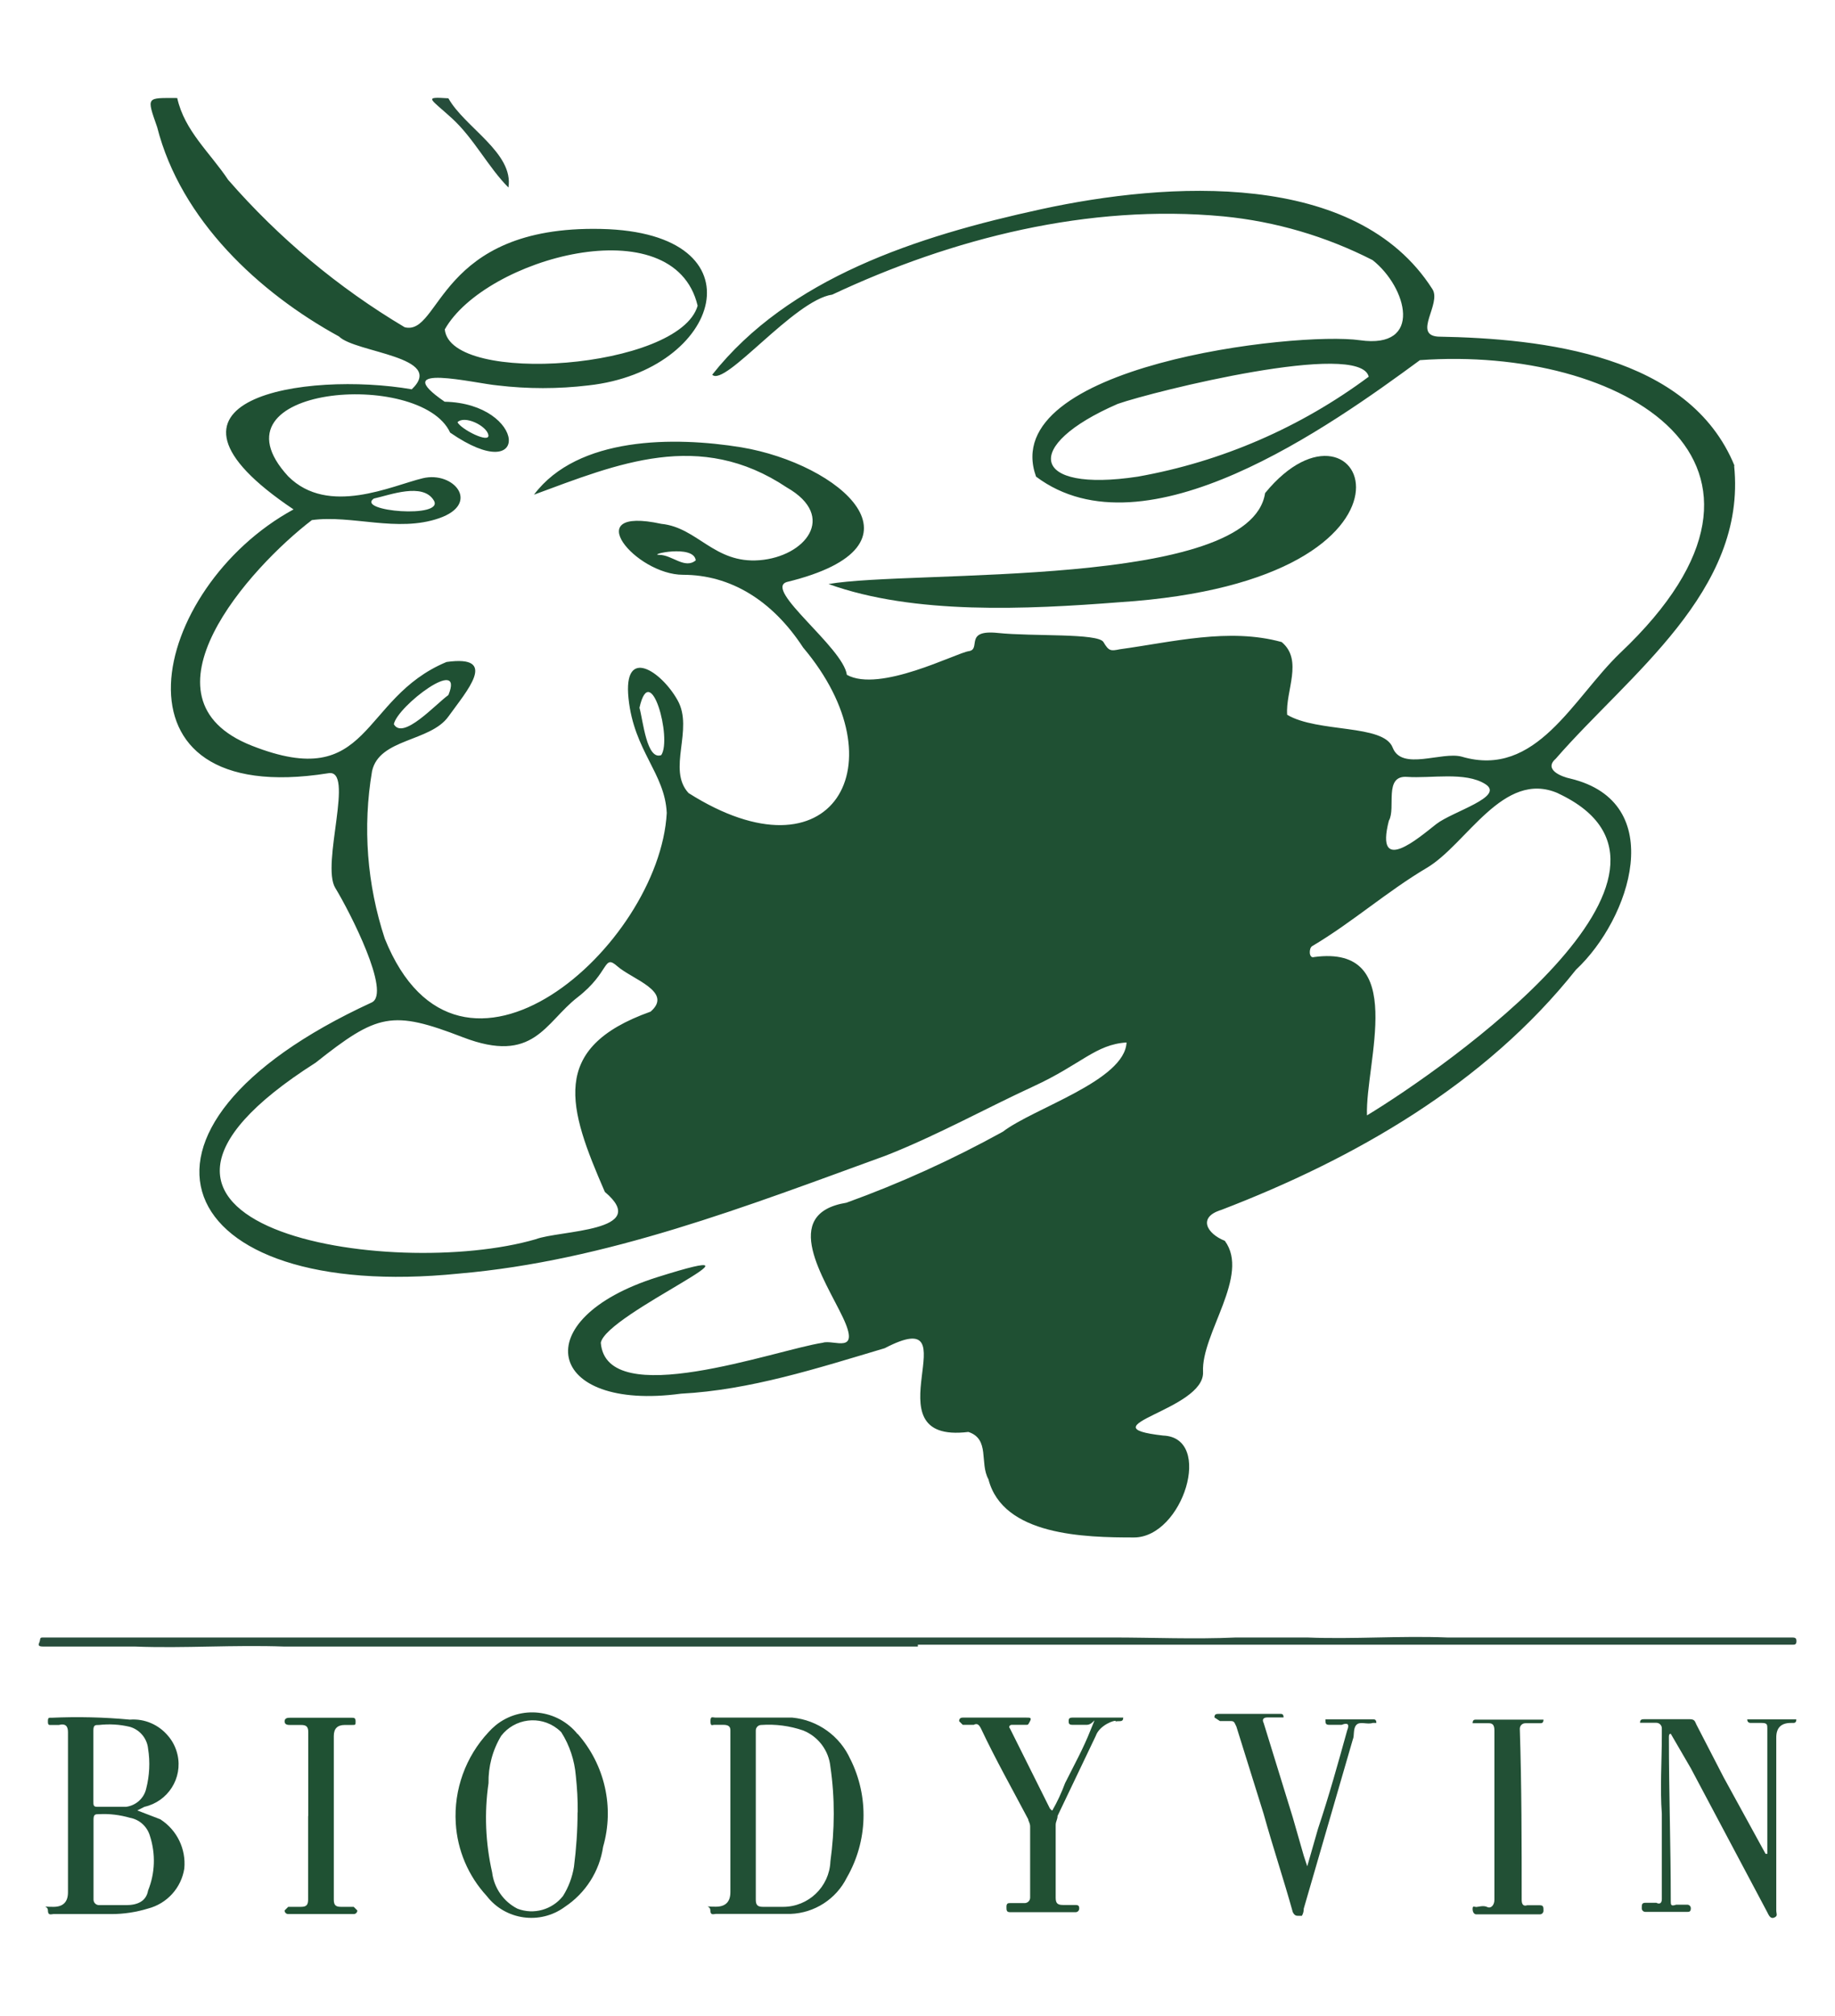
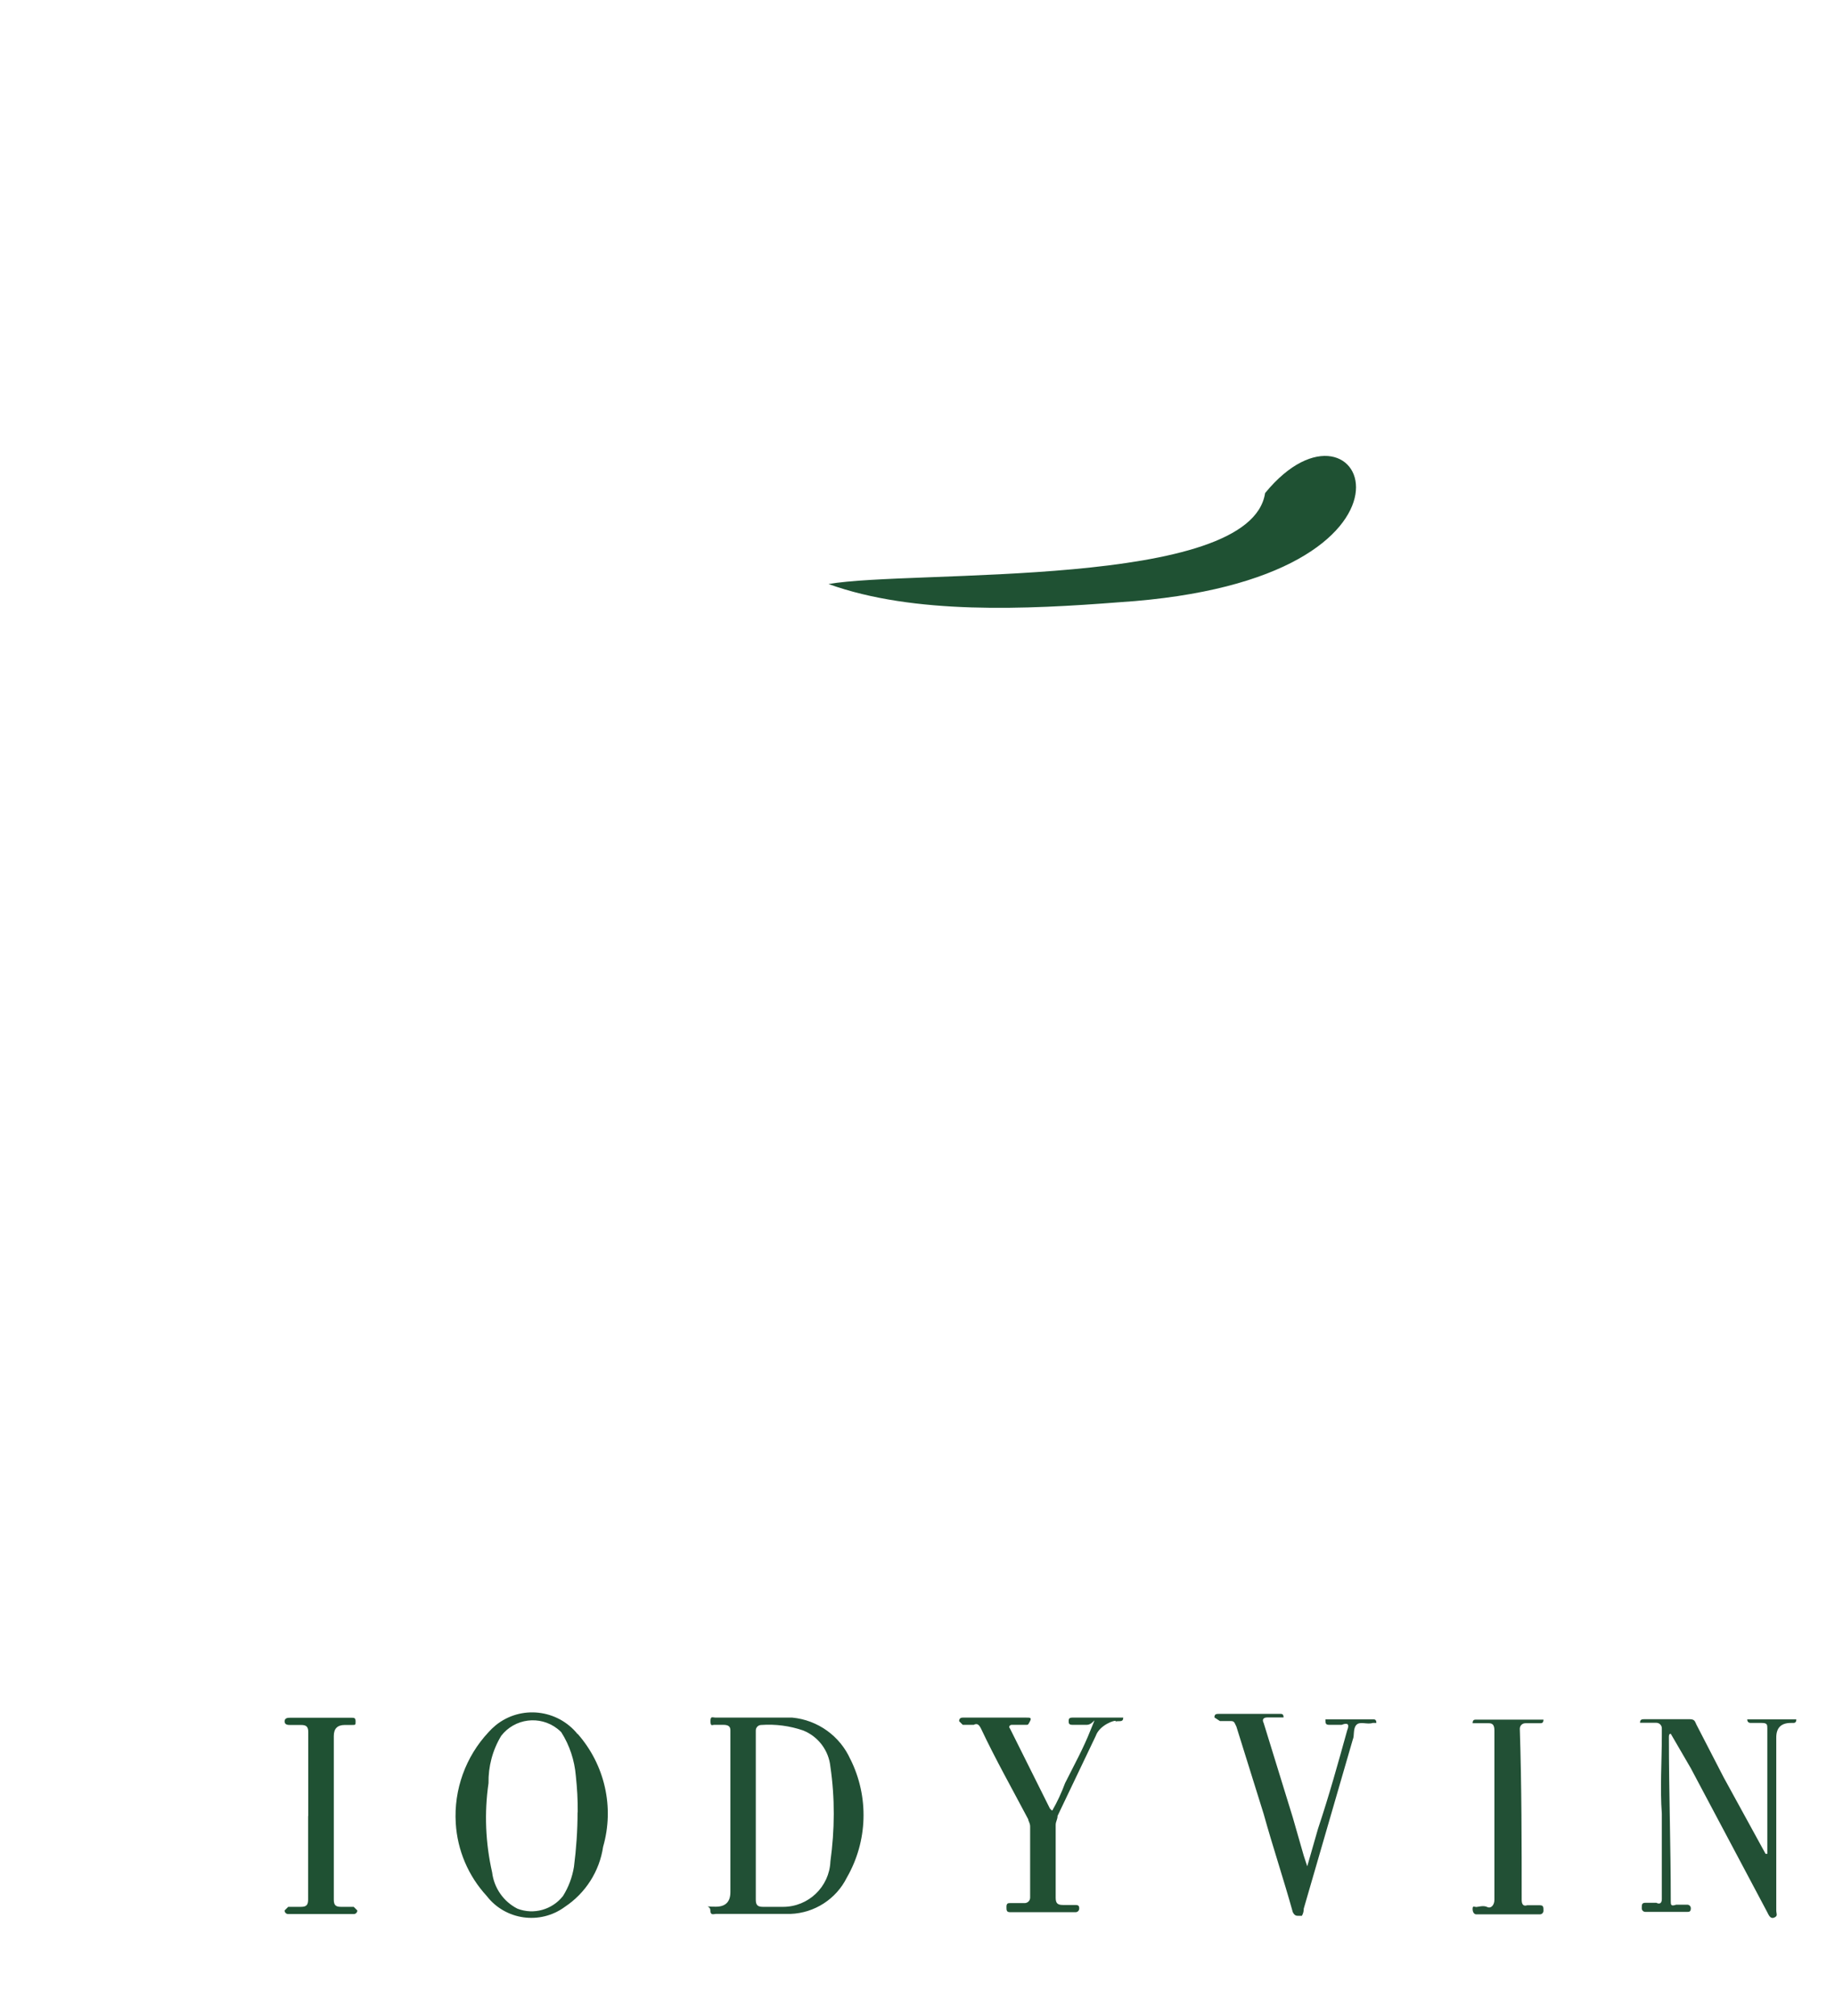
<svg xmlns="http://www.w3.org/2000/svg" id="Calque_1" data-name="Calque 1" viewBox="0 0 127.15 139.66">
  <defs>
    <style>      .cls-1 {        fill: #215033;      }      .cls-2 {        fill: #1f5133;      }      .cls-3 {        fill: #fff;      }      .cls-4 {        fill: #284d3c;      }      .cls-5 {        fill: #1f5033;      }      .cls-6 {        fill: #225035;      }      .cls-7 {        fill: #205036;      }      .cls-8 {        fill: #215035;      }      .cls-9 {        fill: #224f35;      }      .cls-10 {        fill: #264d3b;      }    </style>
  </defs>
  <rect class="cls-3" width="127.15" height="139.66" />
  <g>
-     <path class="cls-5" d="m120.19,32.27c-3.15-7.69-13.24-8.82-20.55-8.95-1.76-.13.25-2.27-.38-3.28-5.29-8.32-18.4-7.44-27.1-5.55-8.7,1.89-17.52,4.79-22.81,11.47.88.88,5.67-5.17,8.32-5.55,8.32-3.91,17.77-6.3,27.1-5.42,3.6.35,7.11,1.38,10.34,3.03,2.39,1.89,3.53,6.18-.88,5.55s-25.21,1.76-22.44,9.45c7.56,5.67,20.42-3.53,26.6-8.07,13.99-1.01,27.86,7.06,13.87,20.29-3.28,3.15-5.8,8.7-10.97,7.18-1.39-.38-4.16,1.01-4.79-.63-.63-1.64-5.17-1.01-7.31-2.27-.13-1.64,1.13-3.78-.38-5.04-3.66-1.01-7.56,0-11.22.5-.63.13-.76.13-1.13-.5s-4.92-.38-7.31-.63-1.13,1.13-2.02,1.26-6.18,2.9-8.45,1.64c-.25-1.89-5.8-5.92-4.16-6.43,10.34-2.52,3.66-8.19-3.15-9.33-4.66-.76-11.34-.76-14.37,3.28,5.8-2.14,11.47-4.54,17.52-.5,3.53,2.02,1.26,4.79-1.89,5.04s-4.29-2.27-6.81-2.52c-5.8-1.26-1.76,3.53,1.51,3.53s6.18,1.76,8.32,5.04c6.81,8.07,2.02,16.39-7.94,10.08-1.51-1.64.38-4.41-.76-6.43-1.13-2.02-3.78-3.78-3.4-.13.38,3.66,2.52,5.17,2.65,7.94-.5,9.2-14.37,21.55-19.54,8.7-1.23-3.74-1.54-7.72-.88-11.6.5-2.27,4.03-2.02,5.29-3.78,1.26-1.76,3.53-4.29-.13-3.78-6.05,2.52-5.17,9.08-13.49,5.8-8.32-3.28-.13-12.35,4.16-15.63,2.77-.38,5.92.88,8.82-.13s1.01-3.28-1.13-2.77-6.55,2.65-9.33-.13c-5.8-6.3,9.2-7.44,11.22-3.03,5.67,3.91,5.29-2.02-.38-2.14-4.03-2.77,2.14-1.26,3.66-1.13,2.09.25,4.21.25,6.3,0,9.2-1.01,12.23-10.59.88-10.84-11.34-.25-11.09,7.44-13.61,6.81-4.59-2.73-8.72-6.18-12.23-10.21-1.26-1.89-3.03-3.4-3.53-5.67-2.14,0-2.14-.13-1.39,2.02,1.64,6.43,7.06,11.47,12.6,14.5,1.13,1.13,7.44,1.39,5.04,3.66-7.31-1.26-19.66.63-8.19,8.32-9.96,5.42-13.49,20.8,2.39,18.28,1.89-.38-.5,6.3.5,7.94s3.91,7.31,2.52,7.94c-19.16,8.82-13.87,20.8,6.05,18.78,10.21-.88,19.92-4.66,29.62-8.19,3.53-1.39,6.93-3.28,10.21-4.79,3.28-1.51,4.29-2.9,6.43-3.03-.13,2.65-6.43,4.54-8.57,6.18-3.48,1.92-7.1,3.57-10.84,4.92-4.66.76-1.51,5.29-.25,7.94,1.26,2.65-.63,1.51-1.39,1.76-3.28.5-15,4.79-15.38,0,.38-2.02,13.11-7.44,3.91-4.54-9.2,2.9-7.69,9.33,1.64,8.07,4.79-.25,9.45-1.76,14.12-3.15,6.3-3.28-1.39,6.68,5.8,5.8,1.51.5.76,2.14,1.39,3.28,1.01,3.91,6.68,4.03,10.08,4.03s5.55-6.93,2.02-7.06c-5.55-.63,2.9-1.76,2.77-4.41-.13-2.65,3.28-6.68,1.51-9.08-1.26-.5-1.89-1.64-.25-2.14,9.2-3.53,18.28-8.7,24.58-16.64,3.78-3.53,6.43-11.6-.38-13.24-.63-.13-1.89-.63-1.01-1.39,5.04-5.8,13.24-11.6,12.35-20.29Zm-25.34-6.18c-4.73,3.52-10.21,5.9-16.01,6.93-7.44,1.13-8.07-2.14-1.39-5.04,2.52-.88,16.76-4.41,17.39-1.89Zm-46.64,12.73c-.76.63-1.64-.38-2.52-.38s2.39-.76,2.52.38Zm-2.39,13.49c-1.01.38-1.26-2.39-1.51-3.28.76-3.4,2.27,2.14,1.51,3.28Zm-18.53-2.14c.25-1.26,4.92-4.79,3.78-2.02-.88.63-3.15,3.15-3.78,2.02Zm-1.39-15.63c1.13-.25,3.4-1.13,4.16.13.76,1.26-5.42.76-4.16-.13Zm5.8-5.29c.5-.5,2.02.25,2.14.88s-1.89-.38-2.14-.88Zm-.88-6.43c2.77-4.92,15.88-8.57,17.52-1.64-1.26,4.41-17.14,5.55-17.52,1.64Zm14.24,47.27c-7.06,2.52-5.67,6.68-3.15,12.48,3.28,2.77-3.15,2.65-4.79,3.28-9.96,2.9-33.28-.76-15.25-12.23,4.29-3.4,5.29-3.66,10.21-1.76,4.92,1.89,5.67-1.01,7.94-2.77s1.76-3.03,2.77-2.14,3.91,1.76,2.27,3.15Zm51.18-13.24c.5-.88-.38-3.15,1.26-3.03s4.03-.38,5.42.5-2.27,1.89-3.4,2.77-4.29,3.66-3.28-.25Zm11.72-1.89c11.6,5.42-7.82,19.03-13.24,22.31-.13-3.66,2.9-11.85-3.66-10.97-.38.13-.38-.63-.13-.76,2.77-1.64,5.17-3.78,7.94-5.42s5.29-6.81,9.08-5.17Z" />
-     <path class="cls-10" d="m31.07,6.81c1.13,2.02,4.54,3.78,4.16,6.18-1.39-1.39-2.39-3.4-3.91-4.79s-2.02-1.51-.25-1.39Z" />
    <path class="cls-2" d="m77.58,41.72c-6.43.5-14.24.88-20.17-1.26,5.8-1.01,29.24.38,30.25-6.3,6.81-8.32,13.24,6.05-10.08,7.56Z" />
-     <path class="cls-4" d="m63.59,114.07H19.73c-3.53-.13-6.93.13-10.34,0H3.09c-.25,0-.5,0-.38-.25s0-.38.25-.38h74.12c2.77,0,5.67.13,8.57,0h4.92c3.28.13,6.43-.13,9.71,0h23.82c.25,0,.38,0,.38.25s-.13.25-.25.25h-60.63v.13Z" />
-     <path class="cls-7" d="m11.15,126.05l-1.64-.63.5-.25c1.63-.37,2.66-1.98,2.29-3.61-.11-.48-.33-.93-.65-1.3-.65-.78-1.63-1.21-2.65-1.13-1.8-.17-3.61-.21-5.42-.13h-.13c-.13,0-.13.13-.13.25s0,.25.13.25h.63c.5-.13.63.13.63.5v11.09q0,1.01-1.01,1.01c-1.01,0-.38-.13-.38.25s.25.25.38.25h4.03c.85,0,1.7-.13,2.52-.38,1.32-.34,2.31-1.43,2.52-2.77.13-1.35-.5-2.66-1.64-3.4Zm-4.29-6.55c.72-.08,1.44-.04,2.14.13.69.2,1.19.8,1.26,1.51.15.92.1,1.87-.13,2.77-.15.67-.71,1.17-1.39,1.26h-2.02c-.25,0-.25-.13-.25-.38v-2.52h0v-2.39c0-.38.13-.38.38-.38Zm3.4,11.47c-.13.76-.76,1.01-1.51,1.01h-1.89c-.21,0-.38-.17-.38-.38h0v-2.77h0v-2.77c0-.38.13-.38.38-.38.72-.04,1.45.05,2.14.25.67.12,1.2.61,1.39,1.26.4,1.24.36,2.57-.13,3.78Z" />
    <path class="cls-8" d="m58.93,121.89c-.72-1.62-2.26-2.73-4.03-2.9h-5.29c-.25,0-.38-.13-.38.25s.13.25.25.25h.63c.38,0,.5.13.5.38v5.92h0v5.29q0,1.01-1.01,1.01c-1.01,0-.38-.13-.38.25s.25.25.38.25h5.17c1.67-.06,3.17-1.03,3.91-2.52,1.45-2.52,1.54-5.59.25-8.19Zm-1.39,7.06c-.07,1.76-1.52,3.15-3.28,3.15h-1.39c-.38,0-.5-.13-.5-.5v-5.92h0v-5.8c0-.21.17-.38.38-.38h0c.98-.07,1.97.06,2.9.38,1.05.42,1.78,1.39,1.89,2.52.32,2.17.3,4.38,0,6.55Z" />
    <path class="cls-1" d="m40.02,120.13c-1.4-1.73-3.94-2.01-5.67-.61-.18.15-.35.31-.5.48-1.59,1.7-2.41,3.98-2.27,6.3.11,1.88.87,3.66,2.14,5.04,1.3,1.69,3.71,2.02,5.42.76,1.43-.95,2.4-2.46,2.65-4.16.79-2.74.12-5.68-1.76-7.82Zm0,5.42c0,1.26-.09,2.53-.25,3.78-.12.72-.37,1.4-.76,2.02-.75.95-2.02,1.31-3.15.88-.97-.49-1.63-1.44-1.76-2.52-.46-2.03-.55-4.12-.25-6.18-.02-1.15.28-2.29.88-3.28.94-1.21,2.68-1.43,3.89-.49.09.07.18.15.27.24.58.91.92,1.95,1.01,3.03.09.84.14,1.68.13,2.52Z" />
    <path class="cls-6" d="m122.46,128.44v-8.7c0-.25,0-.38-.38-.38h-.76q-.25,0-.25-.25h3.4c0,.25-.13.25-.25.25h-.13q-1.01,0-1.01,1.01v11.97c0,.25.13.38-.13.5s-.38-.13-.5-.38l-5.29-9.96-1.39-2.39c-.13,0-.13.13-.13.25,0,3.78.13,7.56.13,11.34,0,.25,0,.38.38.25h.76c.14,0,.25.11.25.25,0,.25-.13.25-.25.25h-2.9c-.14,0-.25-.11-.25-.25,0-.25,0-.38.25-.38h.76c.25.13.38,0,.38-.25v-5.92c-.13-1.76,0-3.66,0-5.42v-.5c0-.21-.17-.38-.38-.38h-1.13c0-.25.13-.25.38-.25h3.03c.38,0,.38.13.5.38l1.89,3.66,2.9,5.29s.13,0,.13,0Z" />
    <path class="cls-1" d="m72.92,125.42c.35-.61.64-1.24.88-1.89.63-1.26,1.26-2.39,1.76-3.66.5-1.26.25-.38-.25-.38h-1.01c-.25,0-.25-.13-.25-.25s0-.25.25-.25h3.53c0,.25-.13.25-.38.25s-.13.13-.13,0-1.13.25-1.39,1.01l-2.65,5.55c0,.25-.13.38-.13.63v5.04c0,.38.13.5.5.5h.88c.25,0,.25.13.25.25,0,.14-.11.25-.25.25h-4.54c-.25,0-.25-.13-.25-.38s.13-.25.25-.25h1.01c.21,0,.38-.17.38-.38h0v-4.92c0-.25-.13-.38-.13-.5-1.13-2.14-2.27-4.16-3.28-6.3-.13-.25-.25-.38-.5-.25h-.76l-.25-.25q0-.25.25-.25h4.41c.25,0,.38,0,.25.25s-.13.25-.25.25h-1.01c-.13,0-.25.13-.13.25l2.77,5.55.13.13Z" />
    <path class="cls-9" d="m90.57,129.33l.76-2.65c.76-2.27,1.39-4.54,2.02-6.81.17-.42.04-.55-.38-.38h-.88c-.25,0-.25-.13-.25-.38h3.28c.13,0,.25,0,.25.25h-.25c-.38.13-.88-.13-1.13.13s-.13.76-.25,1.01l-3.4,11.72c0,.18-.04.35-.13.5h-.25c-.13,0-.25,0-.38-.25-.63-2.27-1.39-4.54-2.02-6.81l-1.89-6.05c-.13-.25-.13-.38-.38-.38h-.76l-.38-.25c0-.25.13-.25.38-.25h4.16c.13,0,.25,0,.25.25h-1.13c-.25,0-.38.13-.25.38l2.02,6.55.76,2.65.25.76Z" />
    <path class="cls-6" d="m103.55,125.8v-5.92c0-.38-.13-.5-.38-.5h-1.13c0-.25.13-.25.25-.25h4.66c0,.25-.13.25-.25.25h-1.01c-.21,0-.38.17-.38.38h0c.13,4.03.13,7.94.13,11.85,0,.34.13.46.38.38h.88c.25,0,.25.13.25.38,0,.14-.11.25-.25.25h-4.41c-.13,0-.25-.13-.25-.38s.13-.13.25-.13.5-.13.76,0,.5-.13.5-.5v-5.8Z" />
    <path class="cls-2" d="m21.36,125.8v-5.8c0-.38-.13-.5-.5-.5h-.76c-.13,0-.38,0-.38-.25s.25-.25.38-.25h4.29c.13,0,.25,0,.25.25s0,.25-.25.25h-.5q-.76,0-.76.76v11.34c0,.38.13.5.5.5h.88l.25.25c0,.14-.11.25-.25.25h-4.54c-.14,0-.25-.11-.25-.25l.25-.25h.88c.38,0,.5-.13.5-.5v-5.8Z" />
  </g>
</svg>